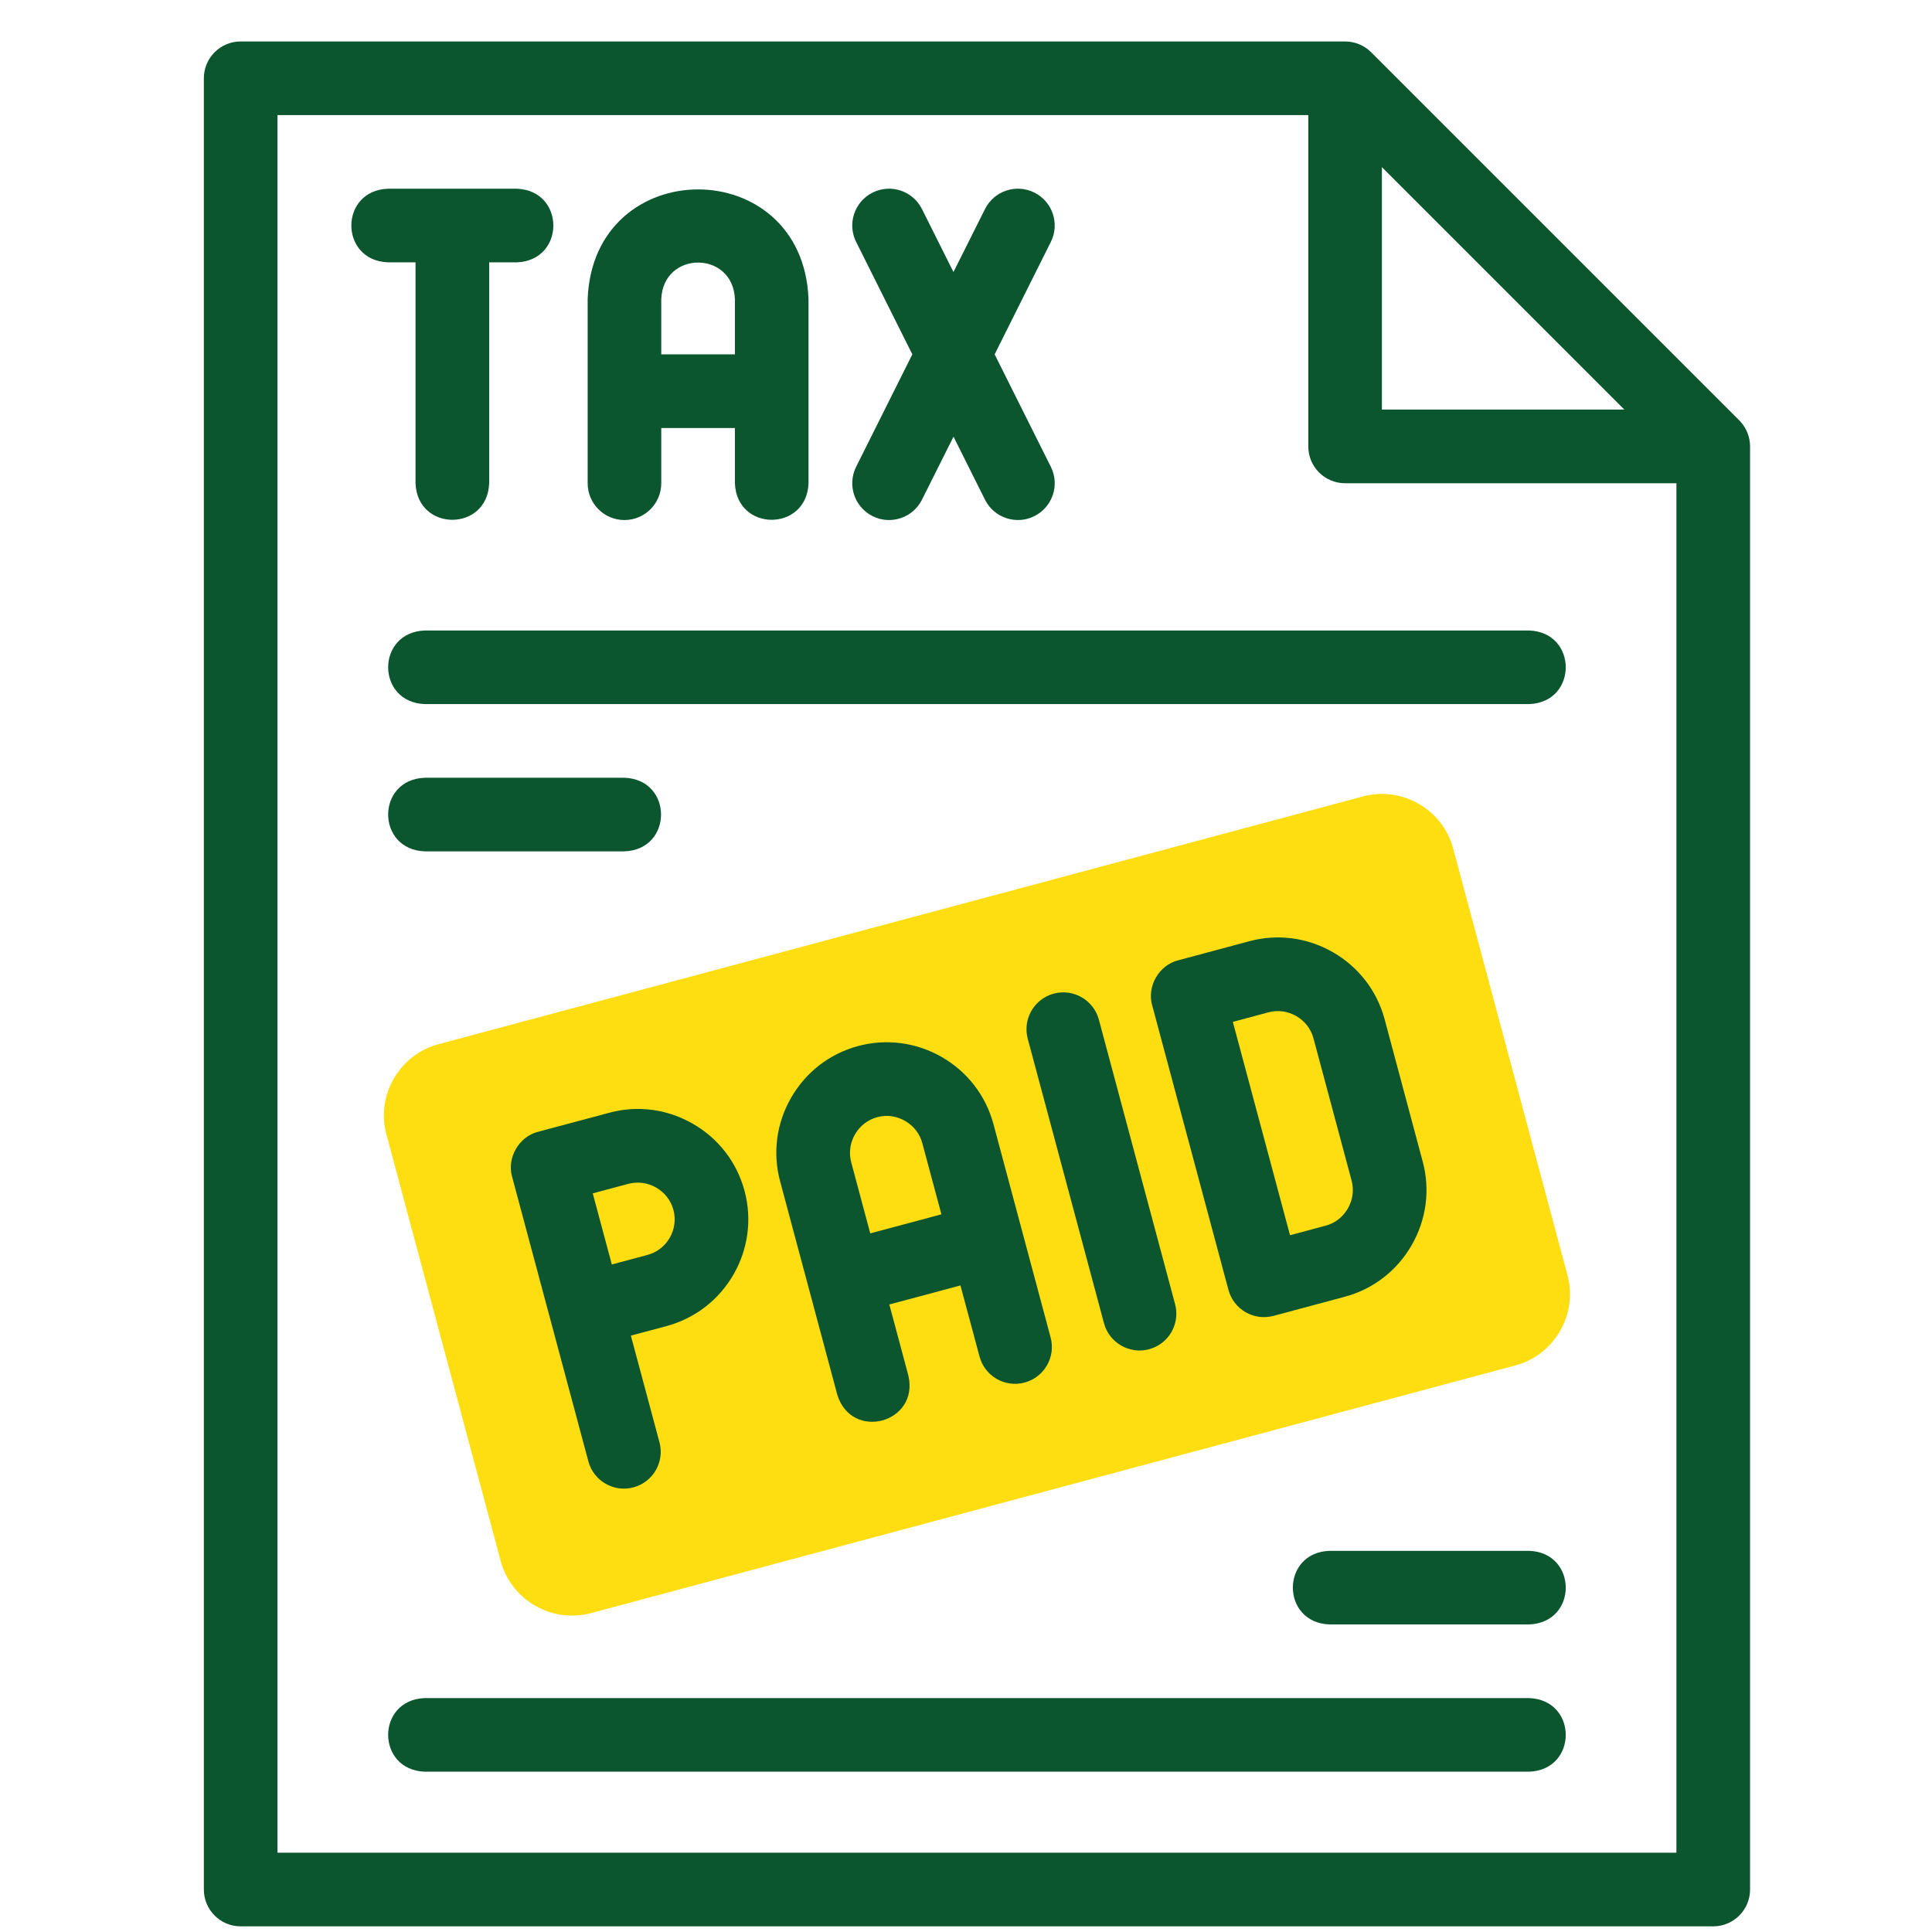
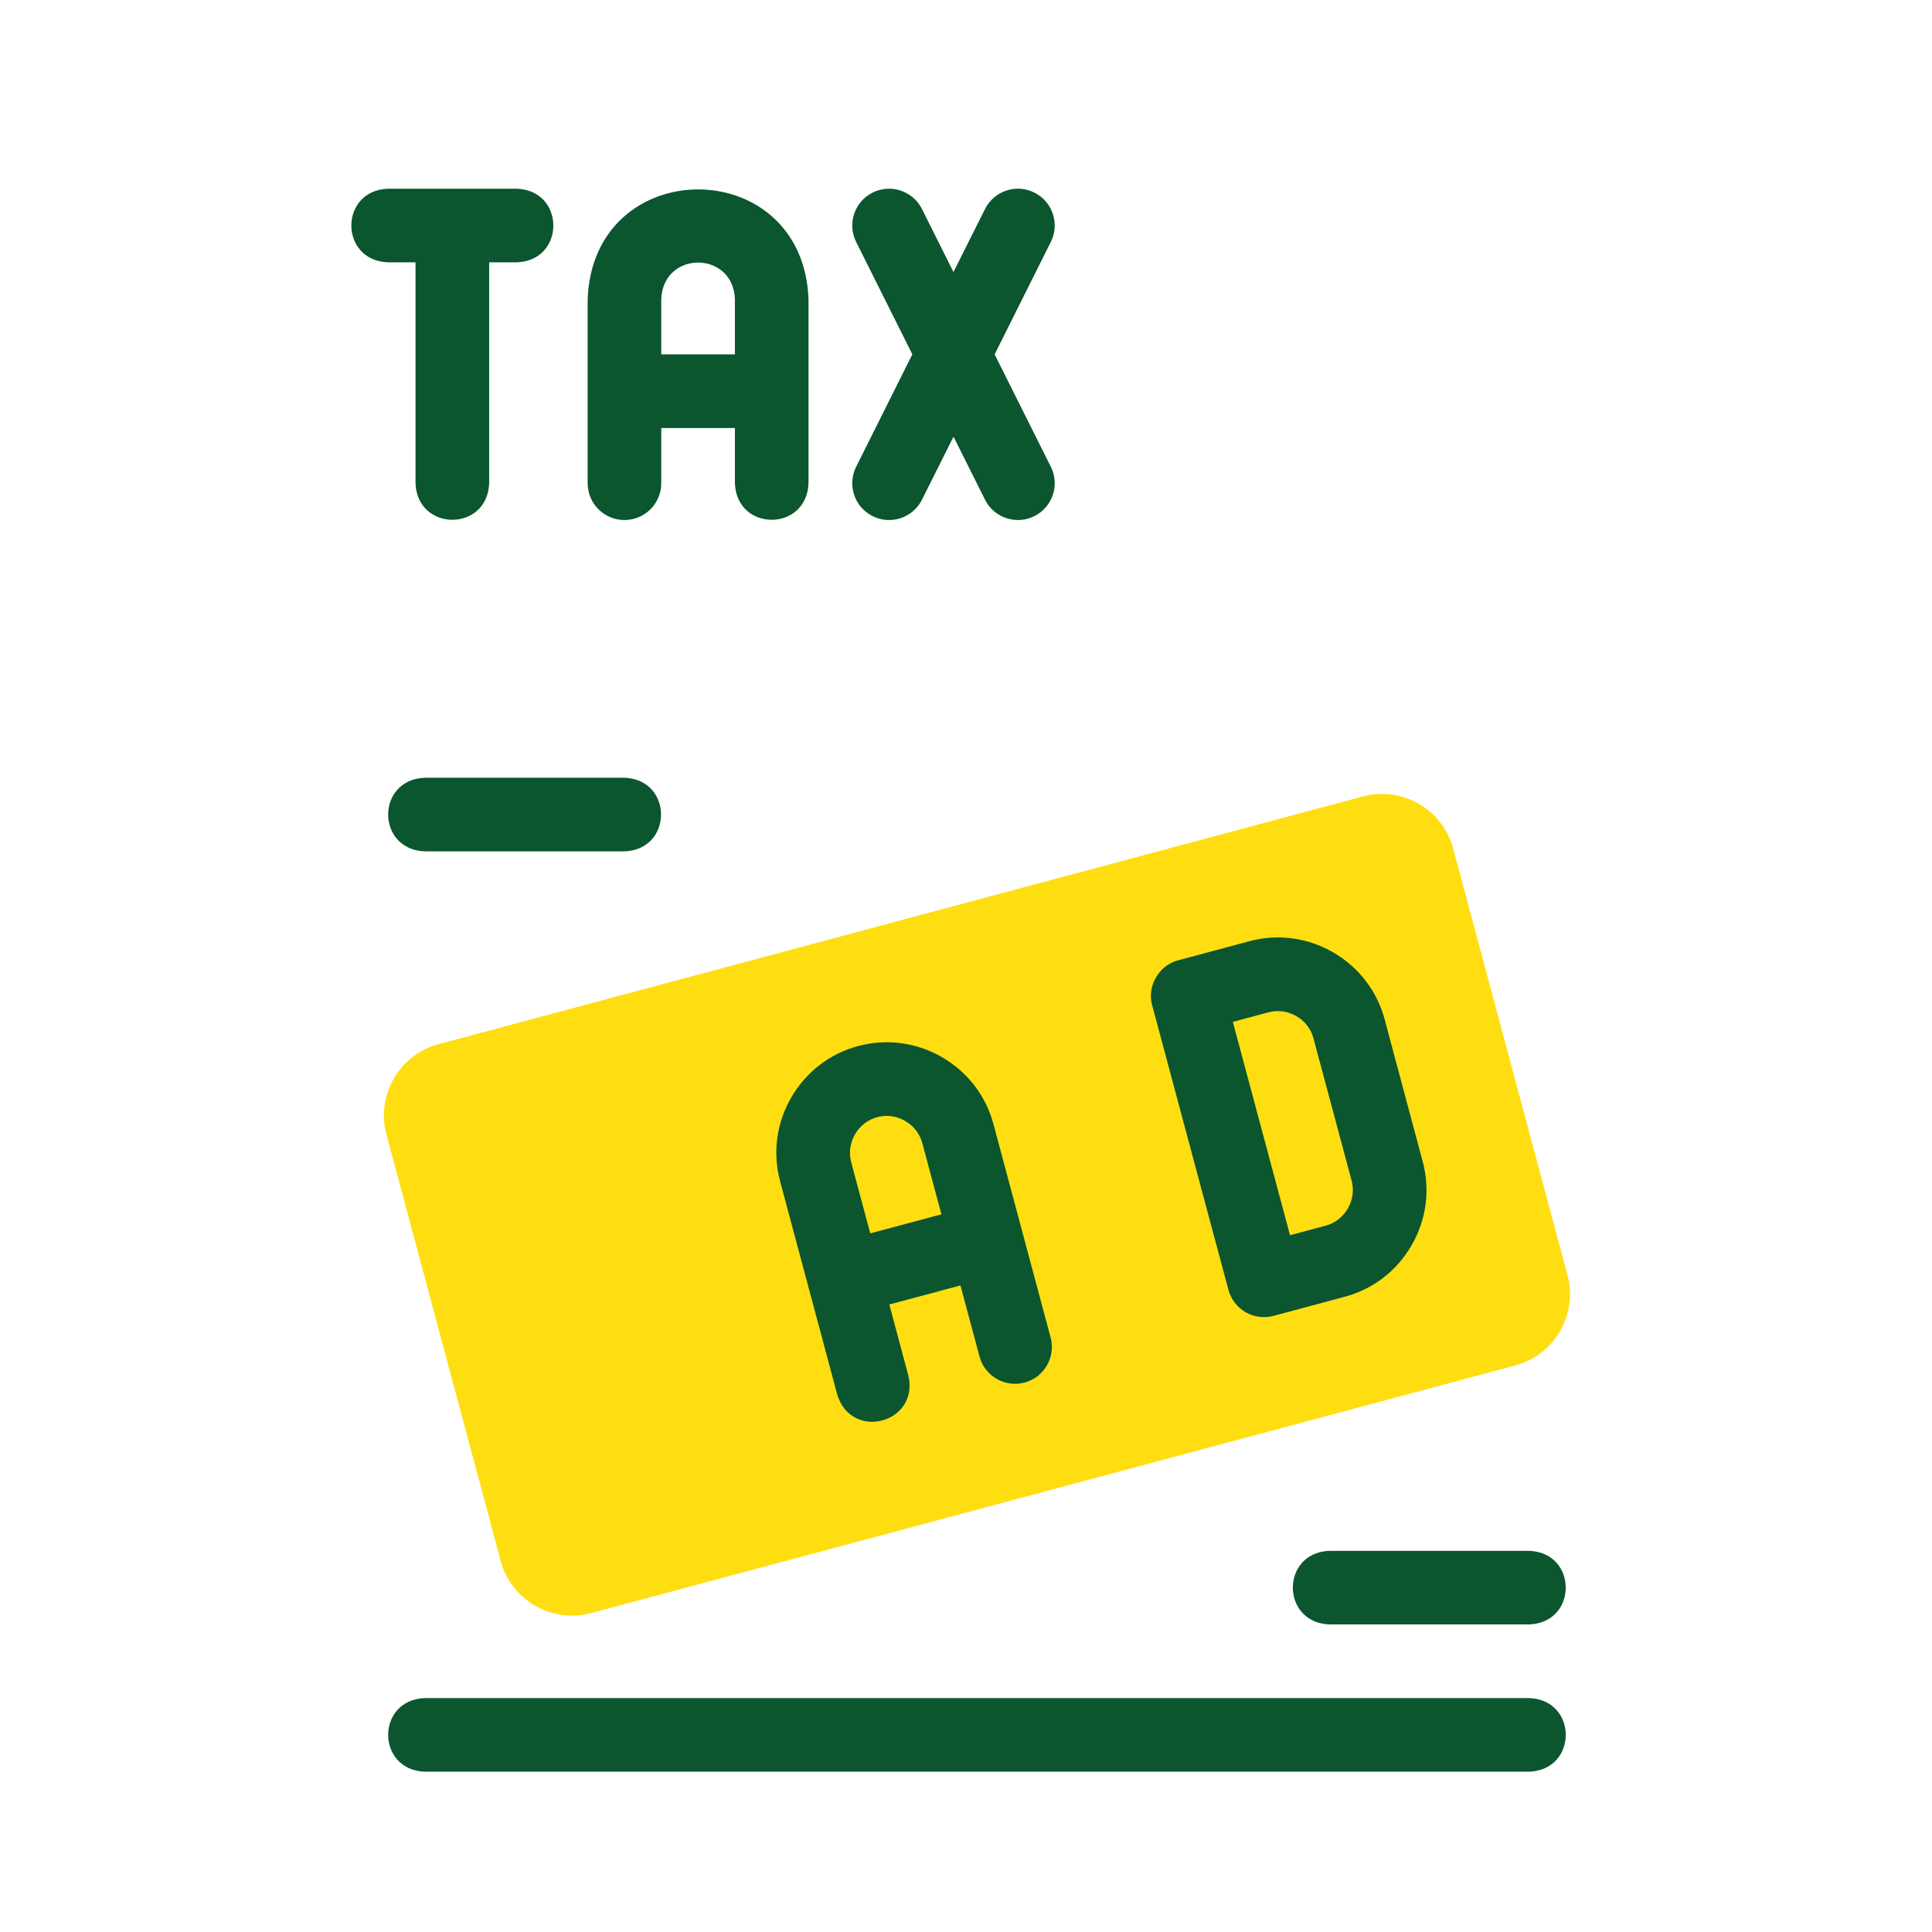
<svg xmlns="http://www.w3.org/2000/svg" width="41" height="41" viewBox="0 0 41 41" fill="none">
  <g clip-path="url(#clip0_14_448)">
    <path fill-rule="evenodd" clip-rule="evenodd" d="M9.305 22.159L28.925 16.901C29.755 16.679 30.616 17.176 30.839 18.006L33.265 27.062C33.487 27.892 32.99 28.753 32.16 28.976L12.54 34.233C11.71 34.455 10.849 33.958 10.626 33.128L8.2 24.072C7.977 23.242 8.475 22.381 9.305 22.159Z" fill="#FFDE11" />
-     <path d="M36.91 8.921L29.097 1.108C28.951 0.962 28.752 0.88 28.545 0.88H5.107C4.676 0.88 4.326 1.229 4.326 1.661V40.098C4.326 40.53 4.676 40.88 5.107 40.88H36.357C36.789 40.88 37.139 40.53 37.139 40.098V9.473C37.139 9.266 37.056 9.068 36.91 8.921ZM29.326 3.547L34.471 8.692H29.326V3.547ZM5.889 39.317V2.442H27.764V9.473C27.764 9.905 28.113 10.255 28.545 10.255H35.576V39.317H5.889Z" fill="#0B562F" />
    <path d="M8.818 5.567V10.255C8.857 11.29 10.343 11.289 10.381 10.255V5.567H10.967C12.002 5.529 12.001 4.043 10.967 4.005H8.232C7.197 4.043 7.198 5.529 8.232 5.567H8.818Z" fill="#0B562F" />
    <path d="M13.252 11.036C13.683 11.036 14.033 10.686 14.033 10.255V9.083H15.596V10.255C15.634 11.29 17.12 11.289 17.158 10.255V6.348C17.04 3.242 12.588 3.245 12.471 6.348V10.255C12.471 10.686 12.82 11.036 13.252 11.036ZM14.033 6.348C14.073 5.313 15.557 5.314 15.596 6.348V7.52H14.033V6.348Z" fill="#0B562F" />
    <path d="M18.518 10.953C18.895 11.145 19.372 10.994 19.566 10.604L20.235 9.267L20.903 10.604C21.097 10.994 21.573 11.144 21.951 10.953C22.337 10.76 22.494 10.291 22.3 9.905L21.108 7.52L22.3 5.135C22.493 4.749 22.337 4.28 21.951 4.087C21.565 3.894 21.096 4.05 20.903 4.437L20.234 5.773L19.566 4.437C19.373 4.051 18.904 3.894 18.518 4.087C18.132 4.28 17.976 4.749 18.169 5.135L19.361 7.52L18.169 9.905C17.976 10.291 18.132 10.761 18.518 10.953Z" fill="#0B562F" />
-     <path d="M32.451 13.38H9.014C7.978 13.418 7.979 14.904 9.014 14.942H32.451C33.487 14.904 33.486 13.418 32.451 13.38Z" fill="#0B562F" />
    <path d="M13.252 16.505H9.014C7.978 16.543 7.979 18.029 9.014 18.067H13.252C14.287 18.029 14.287 16.543 13.252 16.505Z" fill="#0B562F" />
    <path d="M19.99 22.434C19.447 22.121 18.815 22.037 18.212 22.198C17.609 22.36 17.104 22.748 16.791 23.291C16.477 23.835 16.393 24.466 16.555 25.069L17.768 29.597C18.073 30.59 19.511 30.196 19.277 29.192L18.873 27.683L20.382 27.279L20.787 28.788C20.898 29.205 21.327 29.452 21.743 29.34C22.16 29.229 22.407 28.8 22.296 28.384L21.083 23.856C20.921 23.253 20.533 22.748 19.99 22.434ZM18.468 26.174L18.064 24.665C18.011 24.465 18.039 24.255 18.144 24.073C18.249 23.891 18.417 23.762 18.617 23.708C18.817 23.654 19.027 23.683 19.208 23.788C19.39 23.893 19.52 24.061 19.573 24.26L19.978 25.77L18.468 26.174Z" fill="#0B562F" />
-     <path d="M22.363 21.086C21.946 21.198 21.699 21.626 21.81 22.043L23.428 28.08C23.538 28.5 23.979 28.745 24.385 28.633C24.802 28.521 25.049 28.093 24.937 27.676L23.32 21.639C23.208 21.222 22.779 20.975 22.363 21.086Z" fill="#0B562F" />
-     <path d="M15.8 25.271C15.639 24.668 15.25 24.163 14.707 23.85C14.164 23.536 13.533 23.452 12.93 23.614L11.42 24.018C11.013 24.119 10.751 24.572 10.868 24.975L12.486 31.012C12.596 31.432 13.037 31.677 13.443 31.564C13.859 31.453 14.107 31.024 13.995 30.608L13.388 28.344L14.143 28.142C15.391 27.807 16.135 26.519 15.8 25.271ZM13.739 26.632L12.984 26.834L12.579 25.325L13.334 25.123C13.534 25.07 13.744 25.098 13.926 25.203C14.108 25.308 14.237 25.476 14.291 25.675C14.402 26.092 14.155 26.521 13.739 26.632Z" fill="#0B562F" />
    <path d="M26.433 27.847C26.613 27.951 26.827 27.978 27.026 27.925L28.535 27.52C29.138 27.359 29.643 26.971 29.956 26.427C30.27 25.884 30.354 25.253 30.192 24.65L29.384 21.631C29.222 21.028 28.834 20.524 28.291 20.21C27.747 19.896 27.116 19.813 26.513 19.974L25.004 20.379C24.596 20.479 24.335 20.932 24.451 21.335L26.069 27.372C26.123 27.573 26.253 27.743 26.433 27.847ZM26.918 21.483C27.117 21.43 27.328 21.458 27.509 21.563C27.691 21.668 27.821 21.836 27.874 22.036L28.683 25.054C28.737 25.254 28.708 25.465 28.603 25.646C28.498 25.828 28.331 25.958 28.131 26.011L27.376 26.213L26.163 21.686L26.918 21.483Z" fill="#0B562F" />
    <path d="M32.451 36.036H9.014C7.978 36.074 7.979 37.56 9.014 37.598H32.451C33.487 37.56 33.486 36.074 32.451 36.036Z" fill="#0B562F" />
    <path d="M32.451 32.911H28.213C27.177 32.949 27.178 34.435 28.213 34.473H32.451C33.487 34.435 33.486 32.949 32.451 32.911Z" fill="#0B562F" />
  </g>
  <defs>
    <clipPath id="clip0_14_448">
      <rect width="40" height="40" fill="white" transform="translate(0.732 0.88)" />
    </clipPath>
  </defs>
</svg>